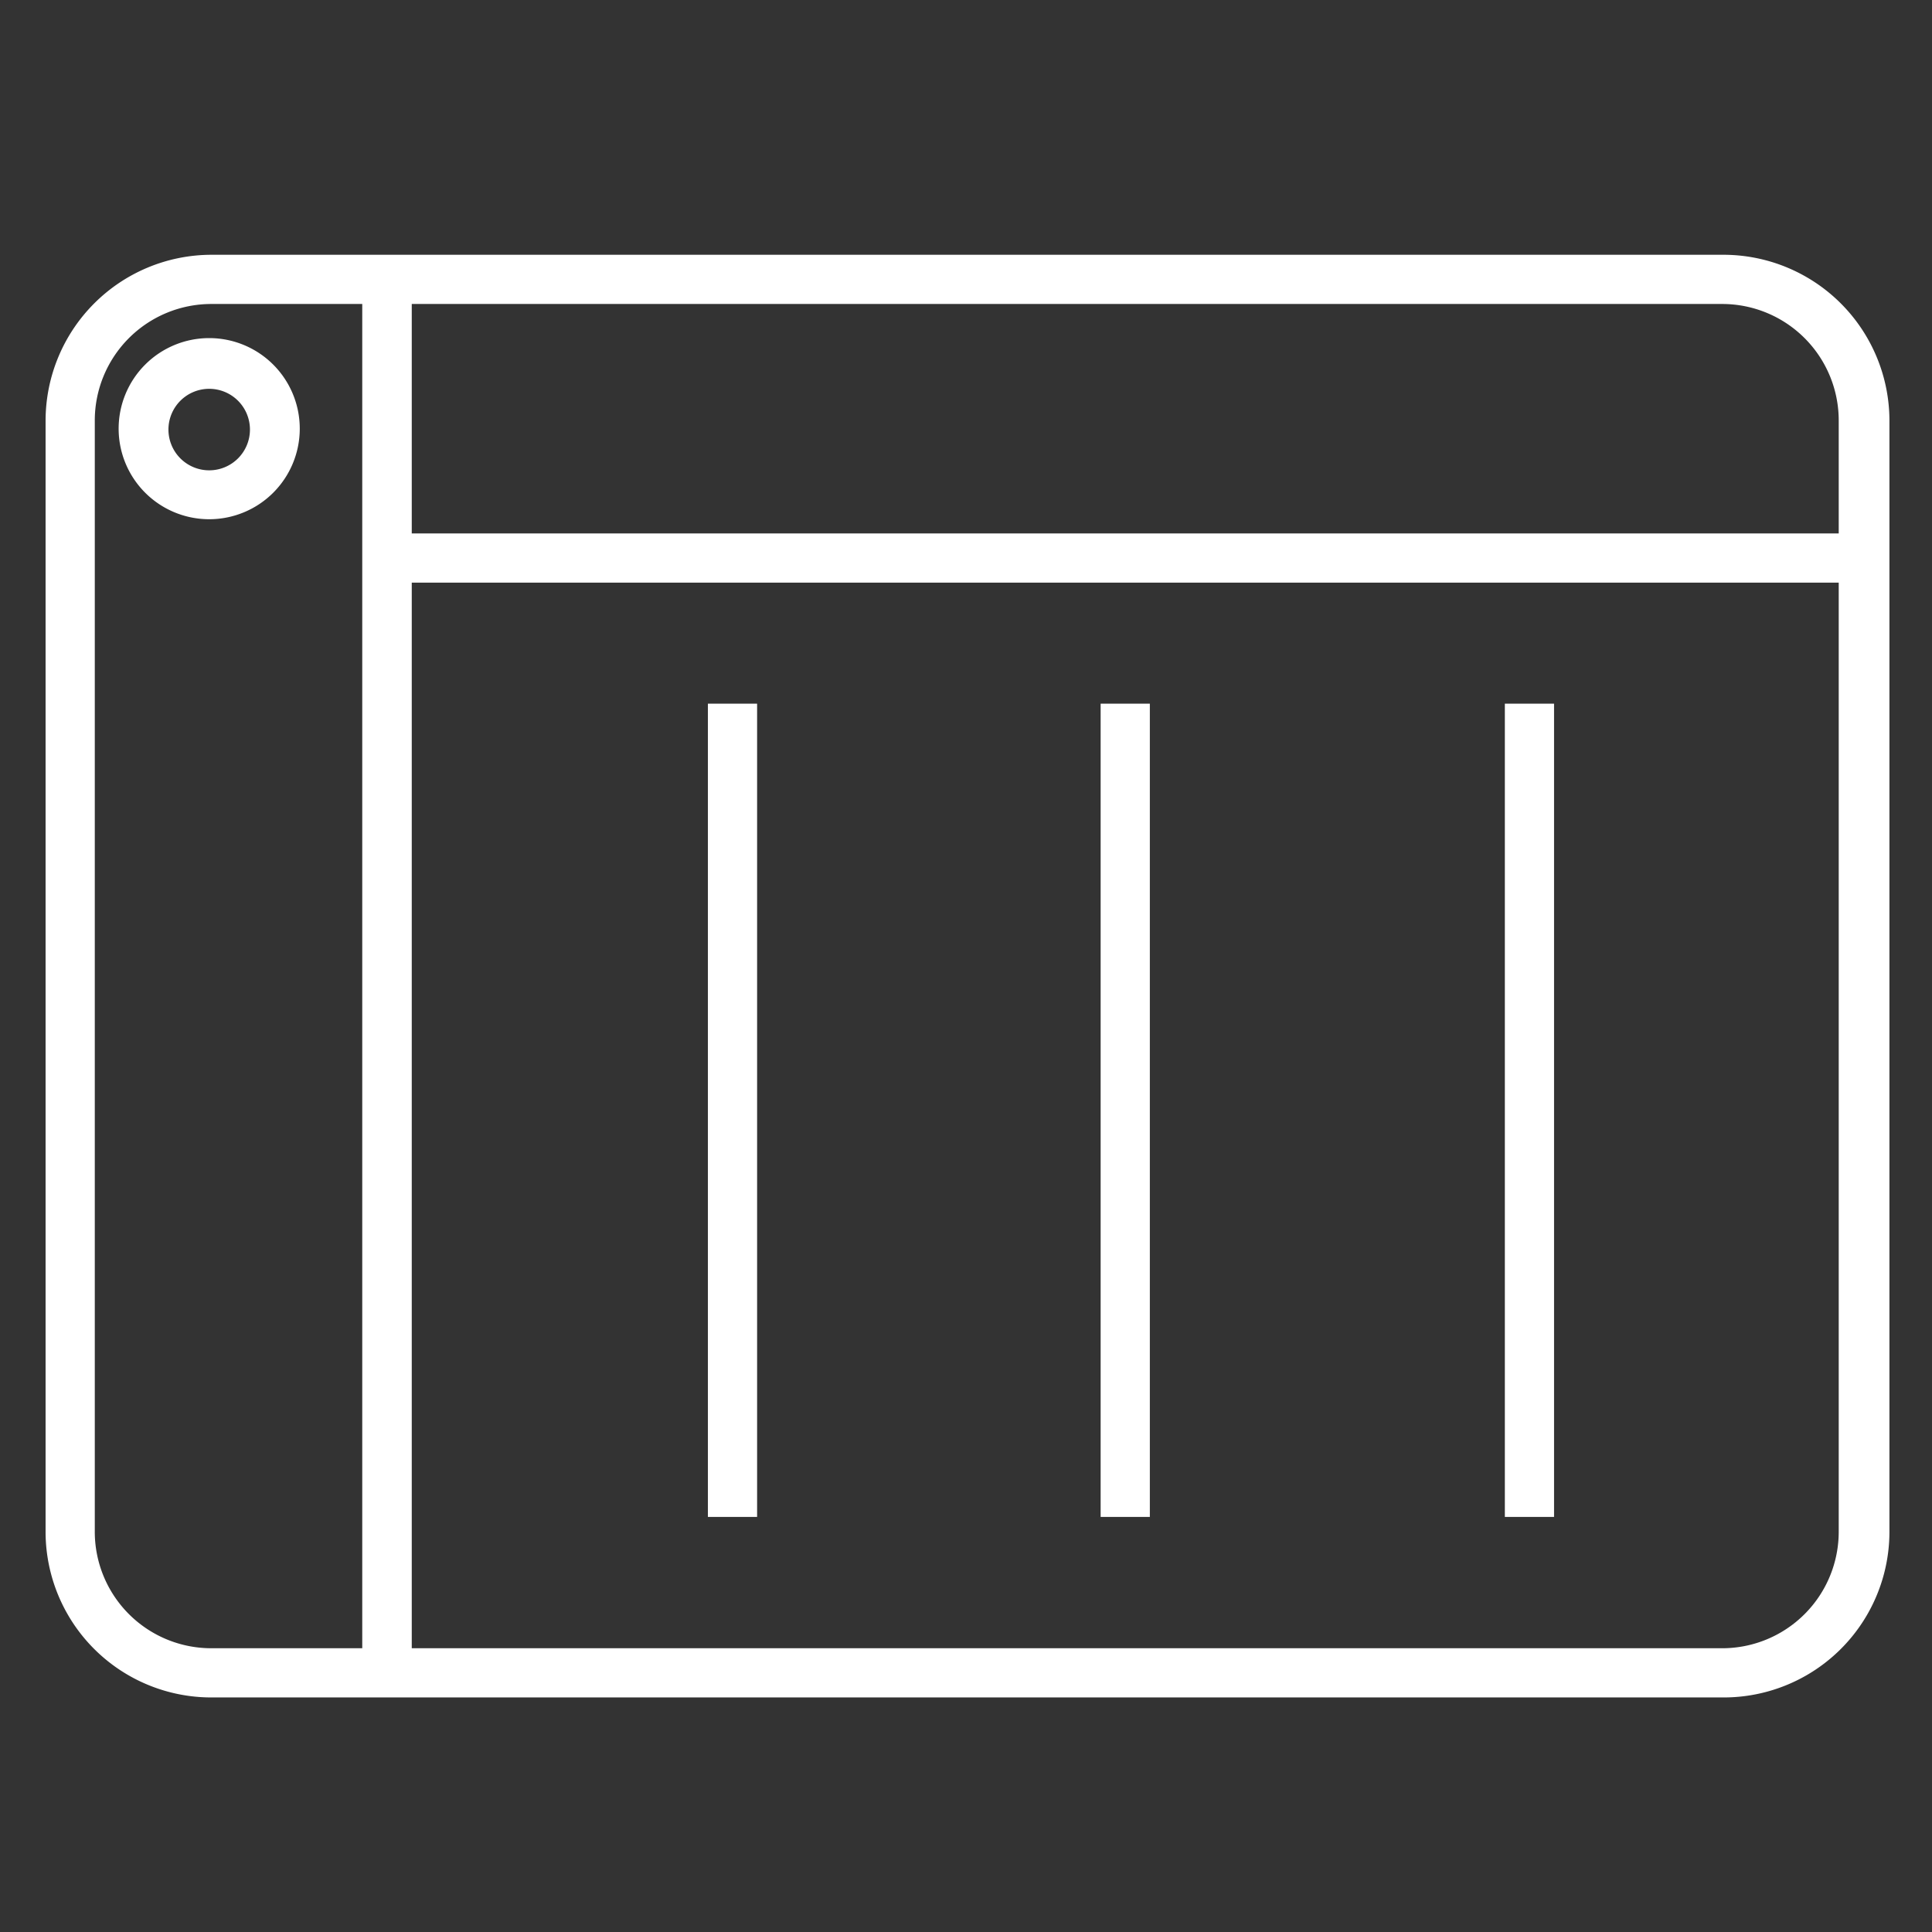
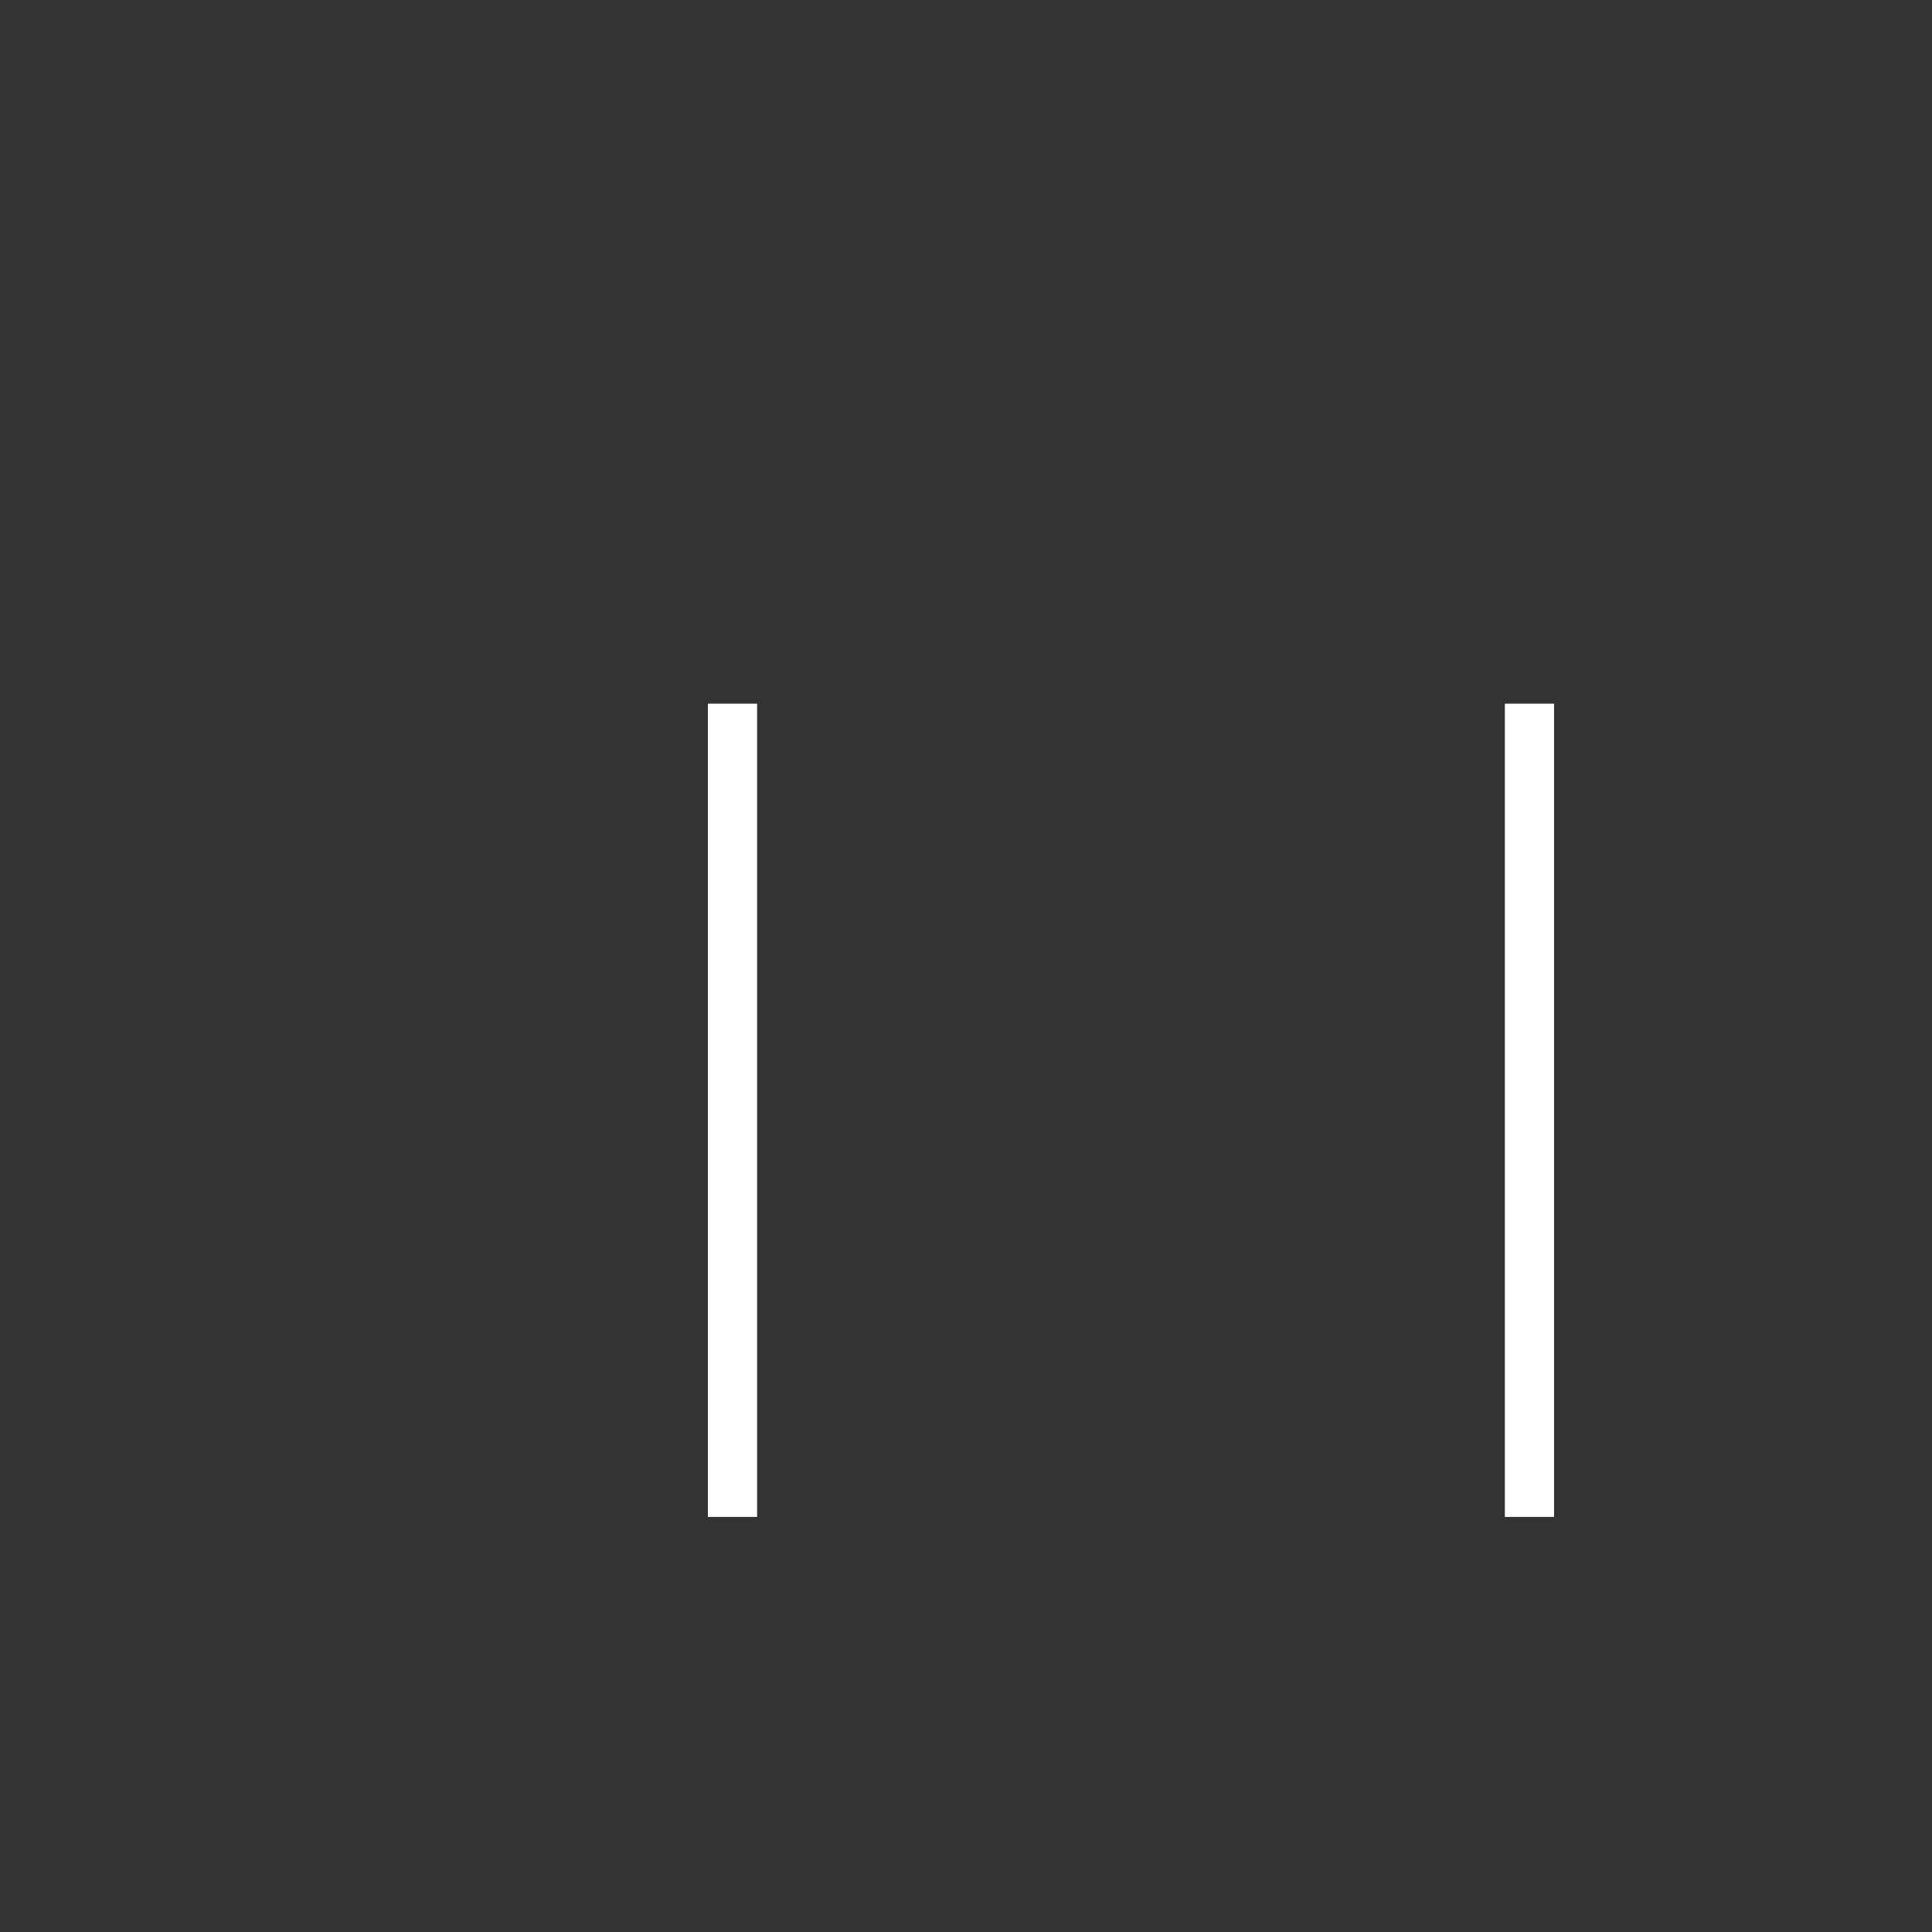
<svg xmlns="http://www.w3.org/2000/svg" id="Layer_1" data-name="Layer 1" viewBox="0 0 64 64">
  <rect x="0" y="0" width="64" height="64" fill="#333333" stroke="none" />
  <defs>
    <style>.cls-1{fill:#fff;}</style>
  </defs>
-   <path class="cls-1" d="M57.05,8.44H7a5.5,5.5,0,0,0-5.49,5.5V50.73A5.49,5.49,0,0,0,7,56.23h50.1a5.49,5.49,0,0,0,5.49-5.5V13.94A5.5,5.5,0,0,0,57.05,8.44Zm3.86,9.23H13.64v-7.6H57.05a3.86,3.86,0,0,1,3.86,3.87ZM57.05,54.6H13.64V19.3H60.91V50.73A3.86,3.86,0,0,1,57.05,54.6ZM7,10.07H12V54.6H7a3.86,3.86,0,0,1-3.86-3.87V13.94A3.86,3.86,0,0,1,7,10.07Z" />
  <rect class="cls-1" x="23.45" y="23.31" width="1.63" height="26.94" />
-   <rect class="cls-1" x="36.46" y="23.31" width="1.63" height="26.94" />
  <rect class="cls-1" x="49.85" y="23.31" width="1.63" height="26.94" />
-   <path class="cls-1" d="M6.93,17.2a3,3,0,1,0-3-3A3,3,0,0,0,6.93,17.2Zm0-4.32a1.35,1.35,0,1,1-1.35,1.34A1.35,1.35,0,0,1,6.93,12.88Z" />
</svg>